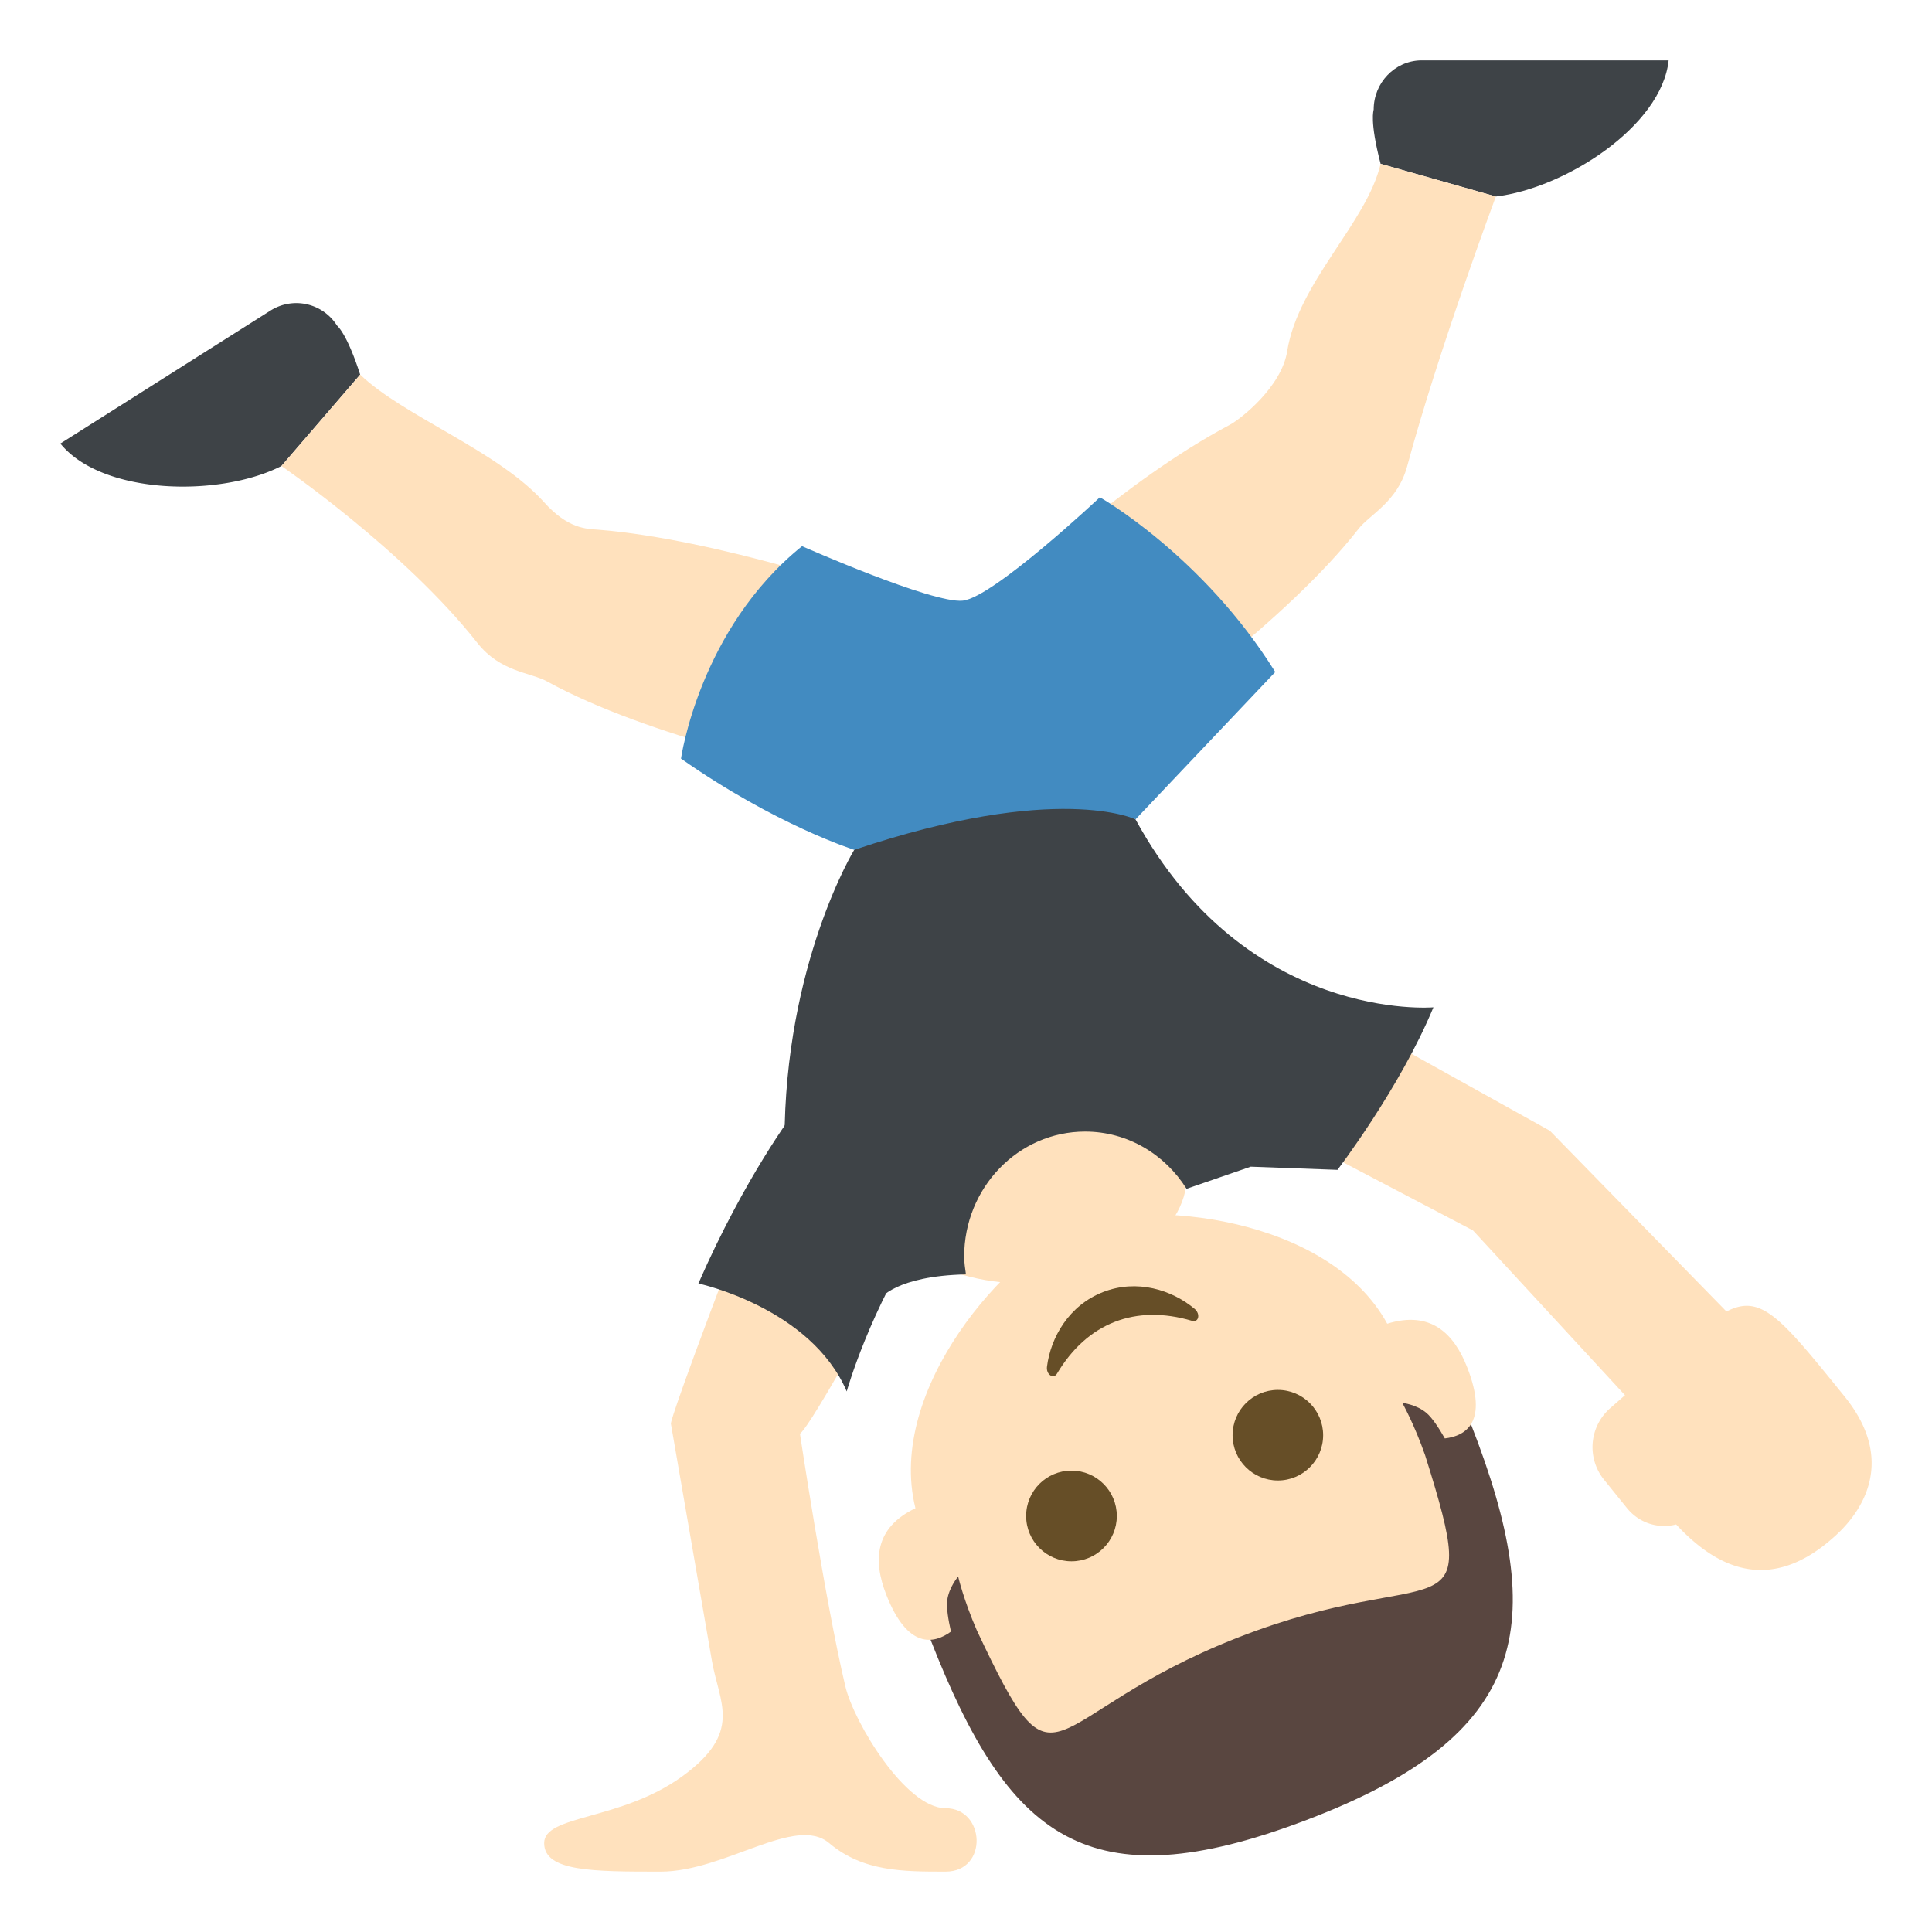
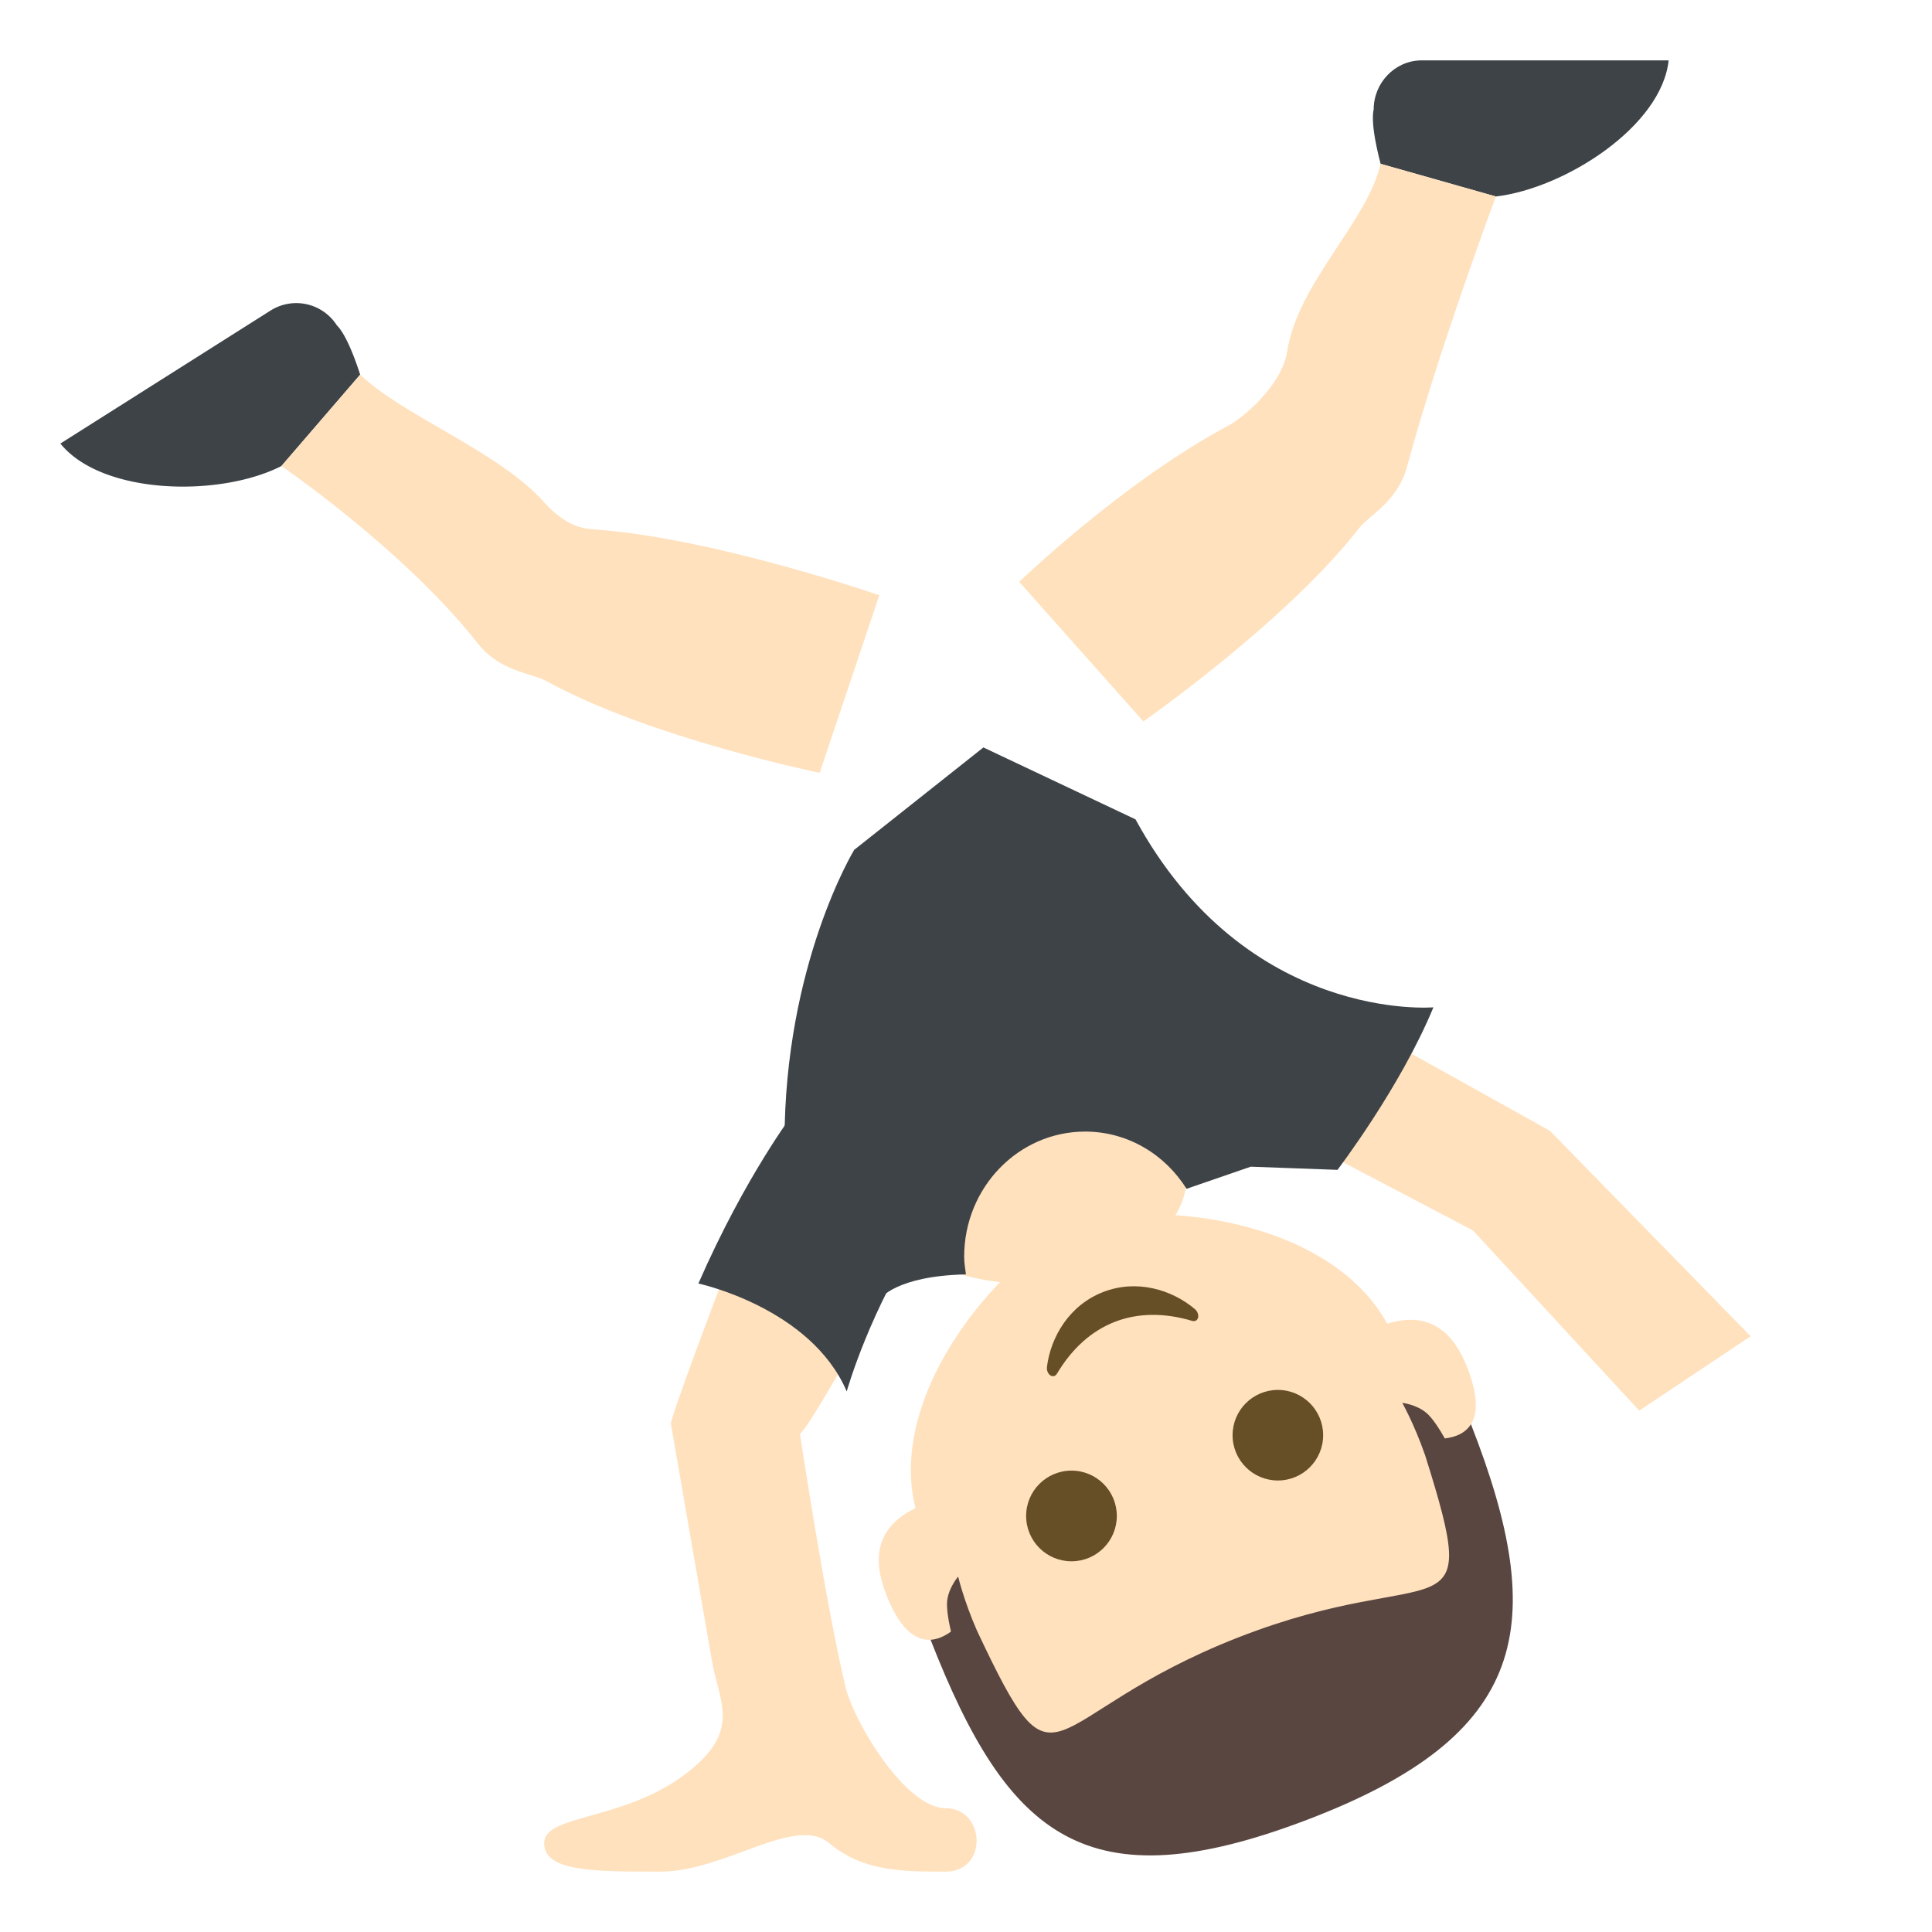
<svg xmlns="http://www.w3.org/2000/svg" width="64" height="64" viewBox="0 0 64 64">
  <g fill="#FFE1BD">
    <path d="M44.645 33.732l6.697 3.726 6.65 6.807-3.691 2.464-5.506-5.969-5.268-2.764z" />
-     <path d="M55.236 44.983l-1.906 1.674a1.714 1.714 0 0 0-.203 2.349l.77.953c.41.505 1.047.691 1.627.54 1.111 1.192 2.902 2.462 5.18.46.377-.329 2.461-2.157.398-4.701-3.038-3.756-3.038-3.756-5.866-1.275z" />
  </g>
  <path fill="#FFE1BD" d="M22.594 58.849c-2.031 1.471-4.568 1.263-4.568 2.207s1.622.944 3.857.944c2.131 0 4.467-1.889 5.582-.946 1.119.946 2.437.946 3.859.946 1.42 0 1.32-2.101-.002-2.101-1.318 0-3.029-2.833-3.316-4.026-.676-2.834-1.529-8.525-1.529-8.525s-.496 1.456 2.684-4.325c0 0 2.42-5.013.799-6.687-1.785-1.85-3.656-.171-5.752 5.34-2.072 5.449-1.984 5.485-1.984 5.485l1.359 7.856c.241 1.396 1.04 2.363-.989 3.832z" />
  <path fill="#FFE1BD" d="M28.639 38.92c0-1.986 2.393-3.598 5.34-3.597 2.953-.001 5.342 1.609 5.342 3.597.002 1.986-2.391 3.598-5.342 3.598-2.95 0-5.34-1.612-5.34-3.598z" />
  <path fill="#3E4347" d="M29.16 43.022s.514-.755 2.838-.806c-.027-.193-.057-.384-.059-.584 0-2.29 1.795-4.147 4.008-4.147 1.41 0 2.646.757 3.359 1.896l2.127-.733 2.873.105s2.076-2.718 3.178-5.384c0 0-6.184.534-9.869-6.227l-5.039-2.382-4.279 3.392s-2.309 3.788-2.309 9.668c0 0 3.17.765 3.172 5.202zM49.553 6.509l-3.818-1.082c-.373-1.426-.23-1.773-.23-1.799.001-.882.694-1.608 1.556-1.628h8.215c-.233 2.191-3.442 4.241-5.723 4.509z" />
  <path fill="#FFE1BD" d="M45.734 5.427l3.818 1.082s-1.918 5.143-2.938 8.938c-.324 1.188-1.236 1.587-1.619 2.082-2.4 3.074-7.119 6.369-7.119 6.369l-4.113-4.623s3.447-3.331 6.979-5.204c.35-.186 1.713-1.251 1.898-2.437.366-2.286 2.641-4.259 3.094-6.207z" />
  <path fill="#3E4347" d="M9.322 15.438l2.609-3.028c-.453-1.401-.762-1.611-.773-1.634a1.595 1.595 0 0 0-2.184-.496L2 14.693c1.379 1.704 5.271 1.789 7.322.745z" />
  <path fill="#FFE1BD" d="M11.932 12.41l-2.609 3.028s4.072 2.783 6.494 5.864c.764.966 1.76.97 2.305 1.271 3.406 1.874 9.031 3.028 9.031 3.028l1.975-5.882s-5.332-1.853-9.311-2.172c-.393-.03-1-.024-1.797-.914-1.54-1.71-4.655-2.845-6.088-4.223z" />
-   <path fill="#428BC1" d="M22.559 25.13s.6-4.288 4.01-7.038c0 0 4.316 1.909 5.322 1.806 1.018-.107 4.543-3.425 4.543-3.425s3.404 1.924 5.811 5.788l-4.629 4.882s-2.578-1.254-9.318 1.01c-.001-.001-2.595-.818-5.739-3.023z" />
  <path fill="#3E4347" d="M23.135 42.518s3.725.797 4.914 3.575c0 0 .756-2.72 2.563-5.429l-4.309-3.812c0 .001-1.608 2.101-3.168 5.666z" />
  <g>
    <path fill="#594640" d="M48.729 47.184l-1.607-1.346-16.302 6.374.006 2.106c2.564 6.559 5.176 8.74 12.459 5.97 7.36-2.799 8.053-6.428 5.444-13.104z" />
    <path fill="#FFE1BD" d="M31.502 54.049c-.092-.4-.152-.787-.125-1.029.053-.437.363-.794.363-.794s.18.773.619 1.782c2.771 5.886 1.99 2.843 8.652.237 6.658-2.604 8.148.159 6.199-6.035-.365-1.045-.758-1.738-.758-1.738s.473.051.805.337c.186.159.402.484.605.841.695-.081 1.451-.537.742-2.351-.441-1.13-1.217-1.894-2.65-1.449-1.969-3.588-8.012-4.133-10.279-3.246-2.266.887-6.336 5.387-5.35 9.358-1.355.646-1.408 1.733-.967 2.863.71 1.815 1.58 1.635 2.144 1.224z" />
    <circle fill="#664E27" cx="42.331" cy="47.543" r="1.5" />
    <circle fill="#664E27" cx="35.494" cy="50.218" r="1.502" />
    <path fill="#664E27" d="M35.016 45.501c1.002-1.682 2.602-2.3 4.469-1.747.225.065.289-.228.088-.396-.748-.628-1.908-.996-3.035-.556s-1.732 1.499-1.855 2.469c-.035.26.213.43.333.23z" />
  </g>
</svg>